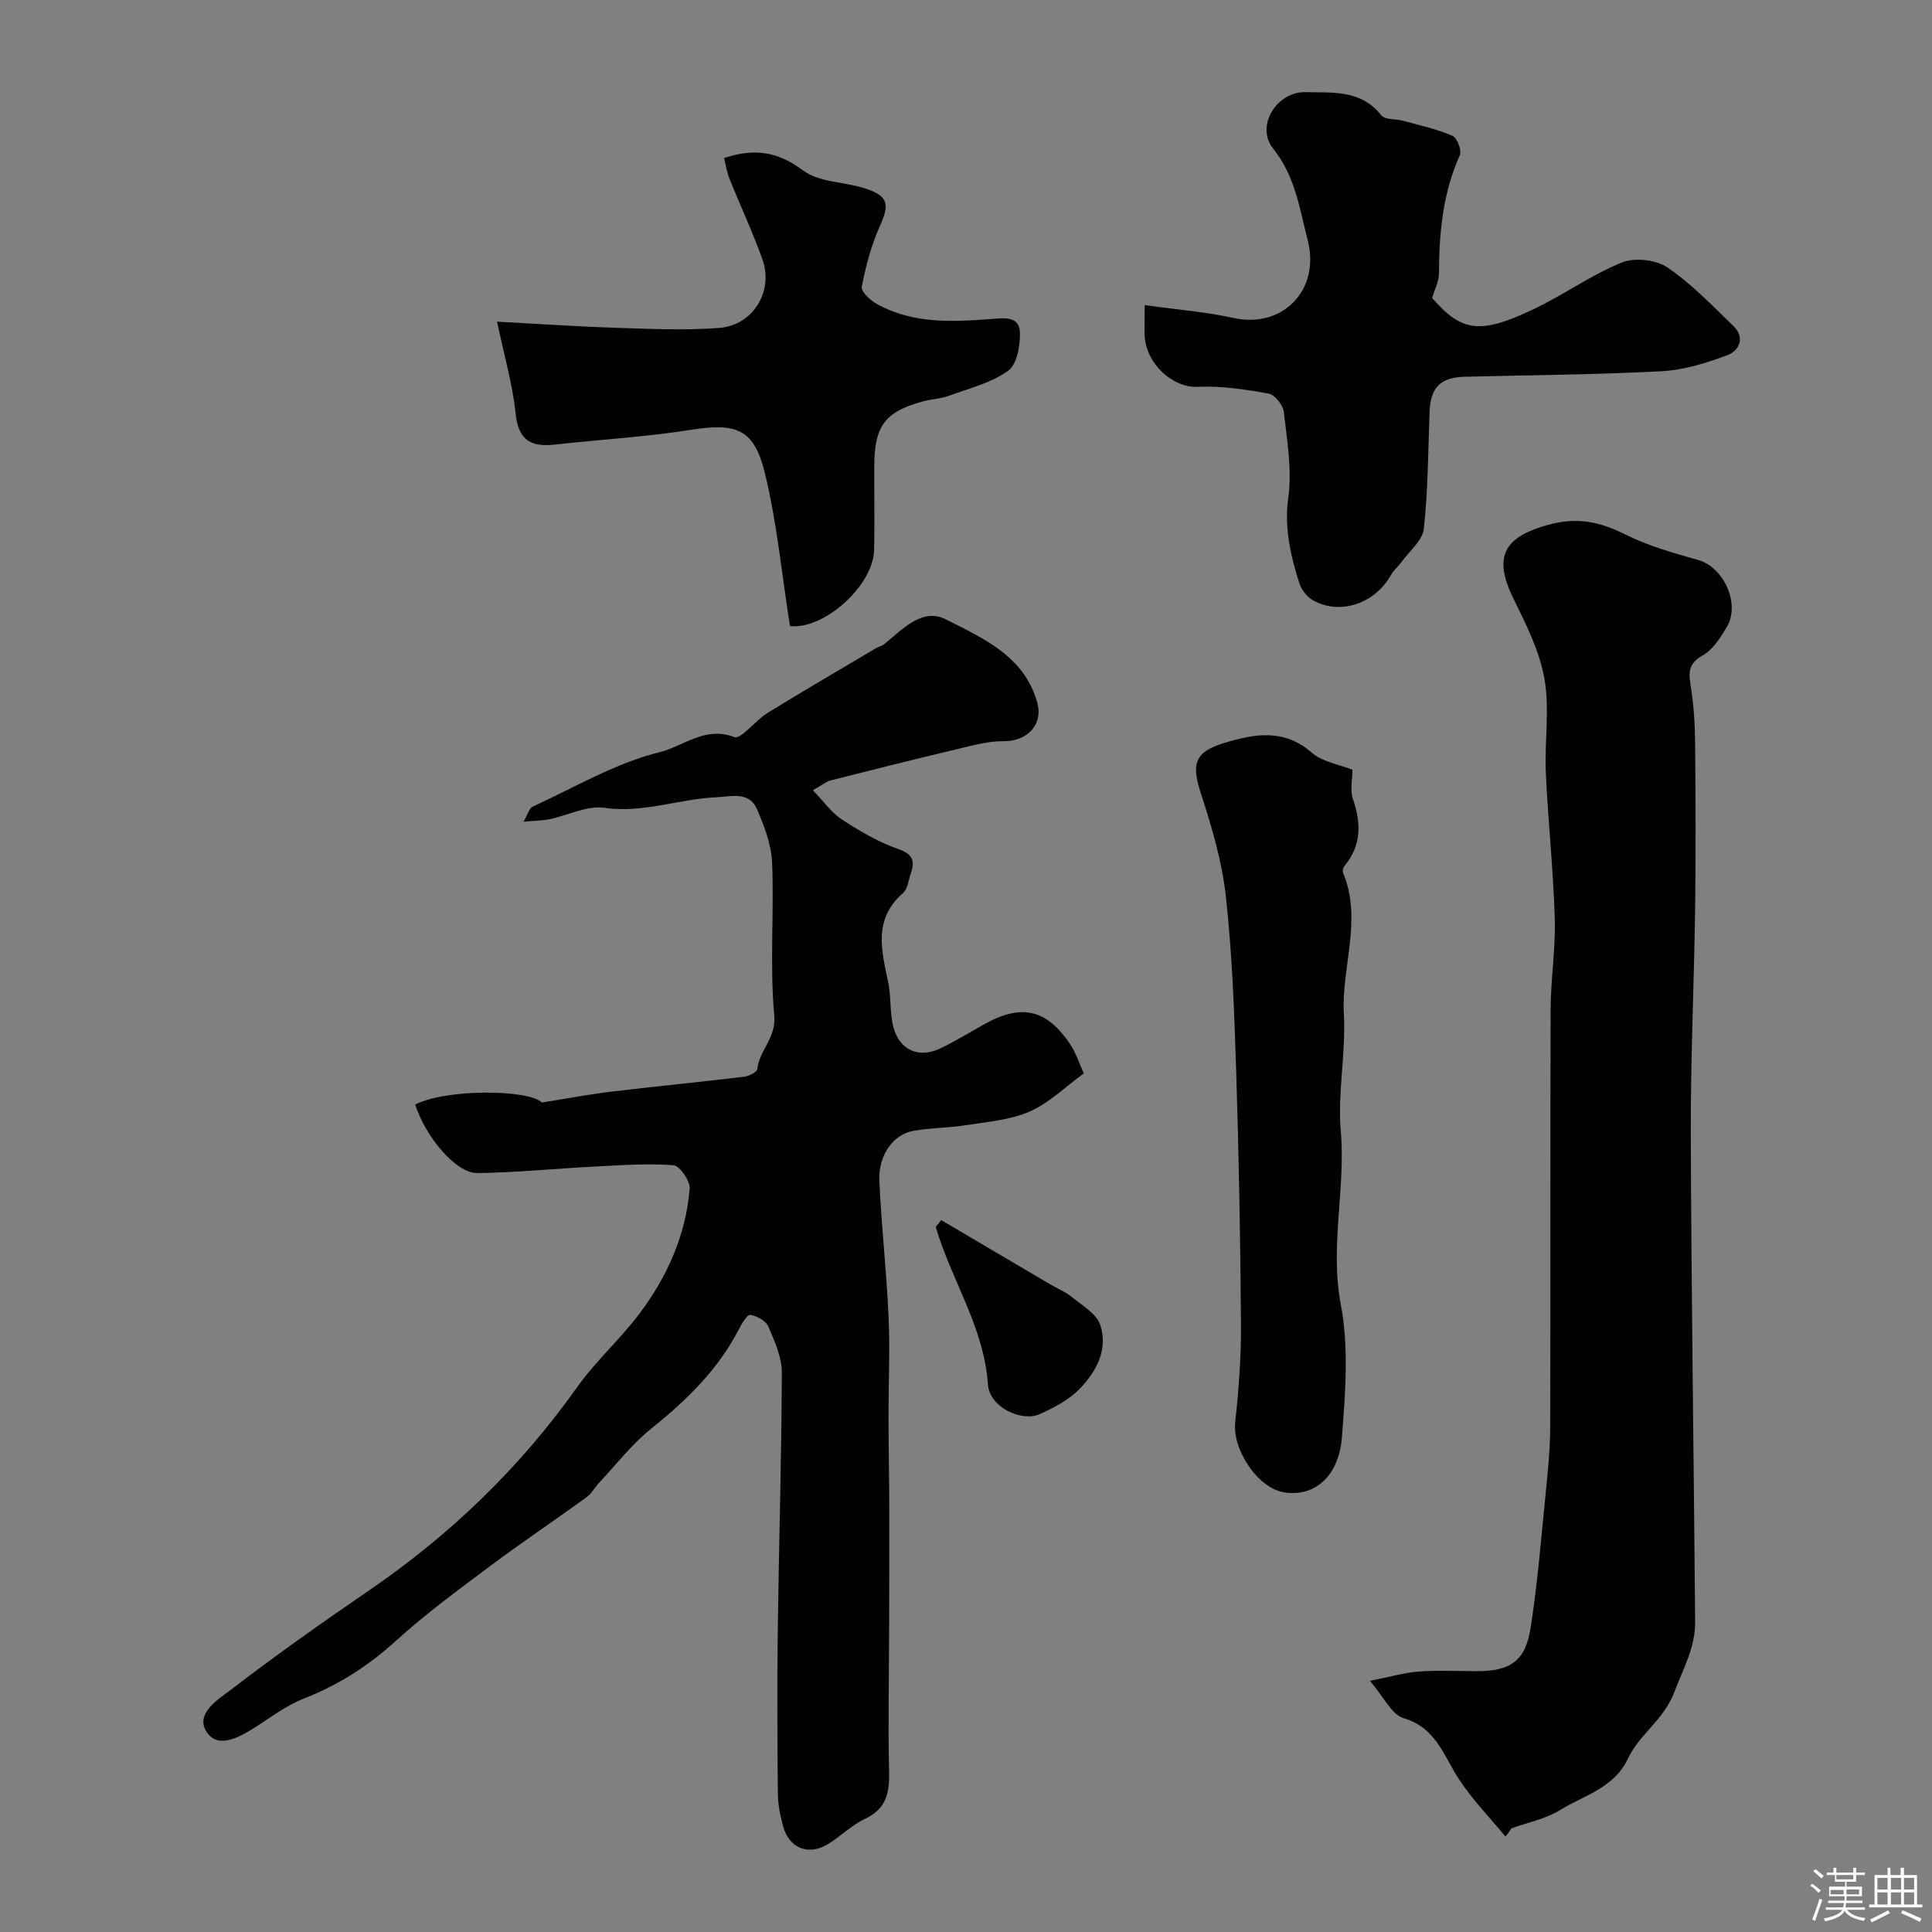
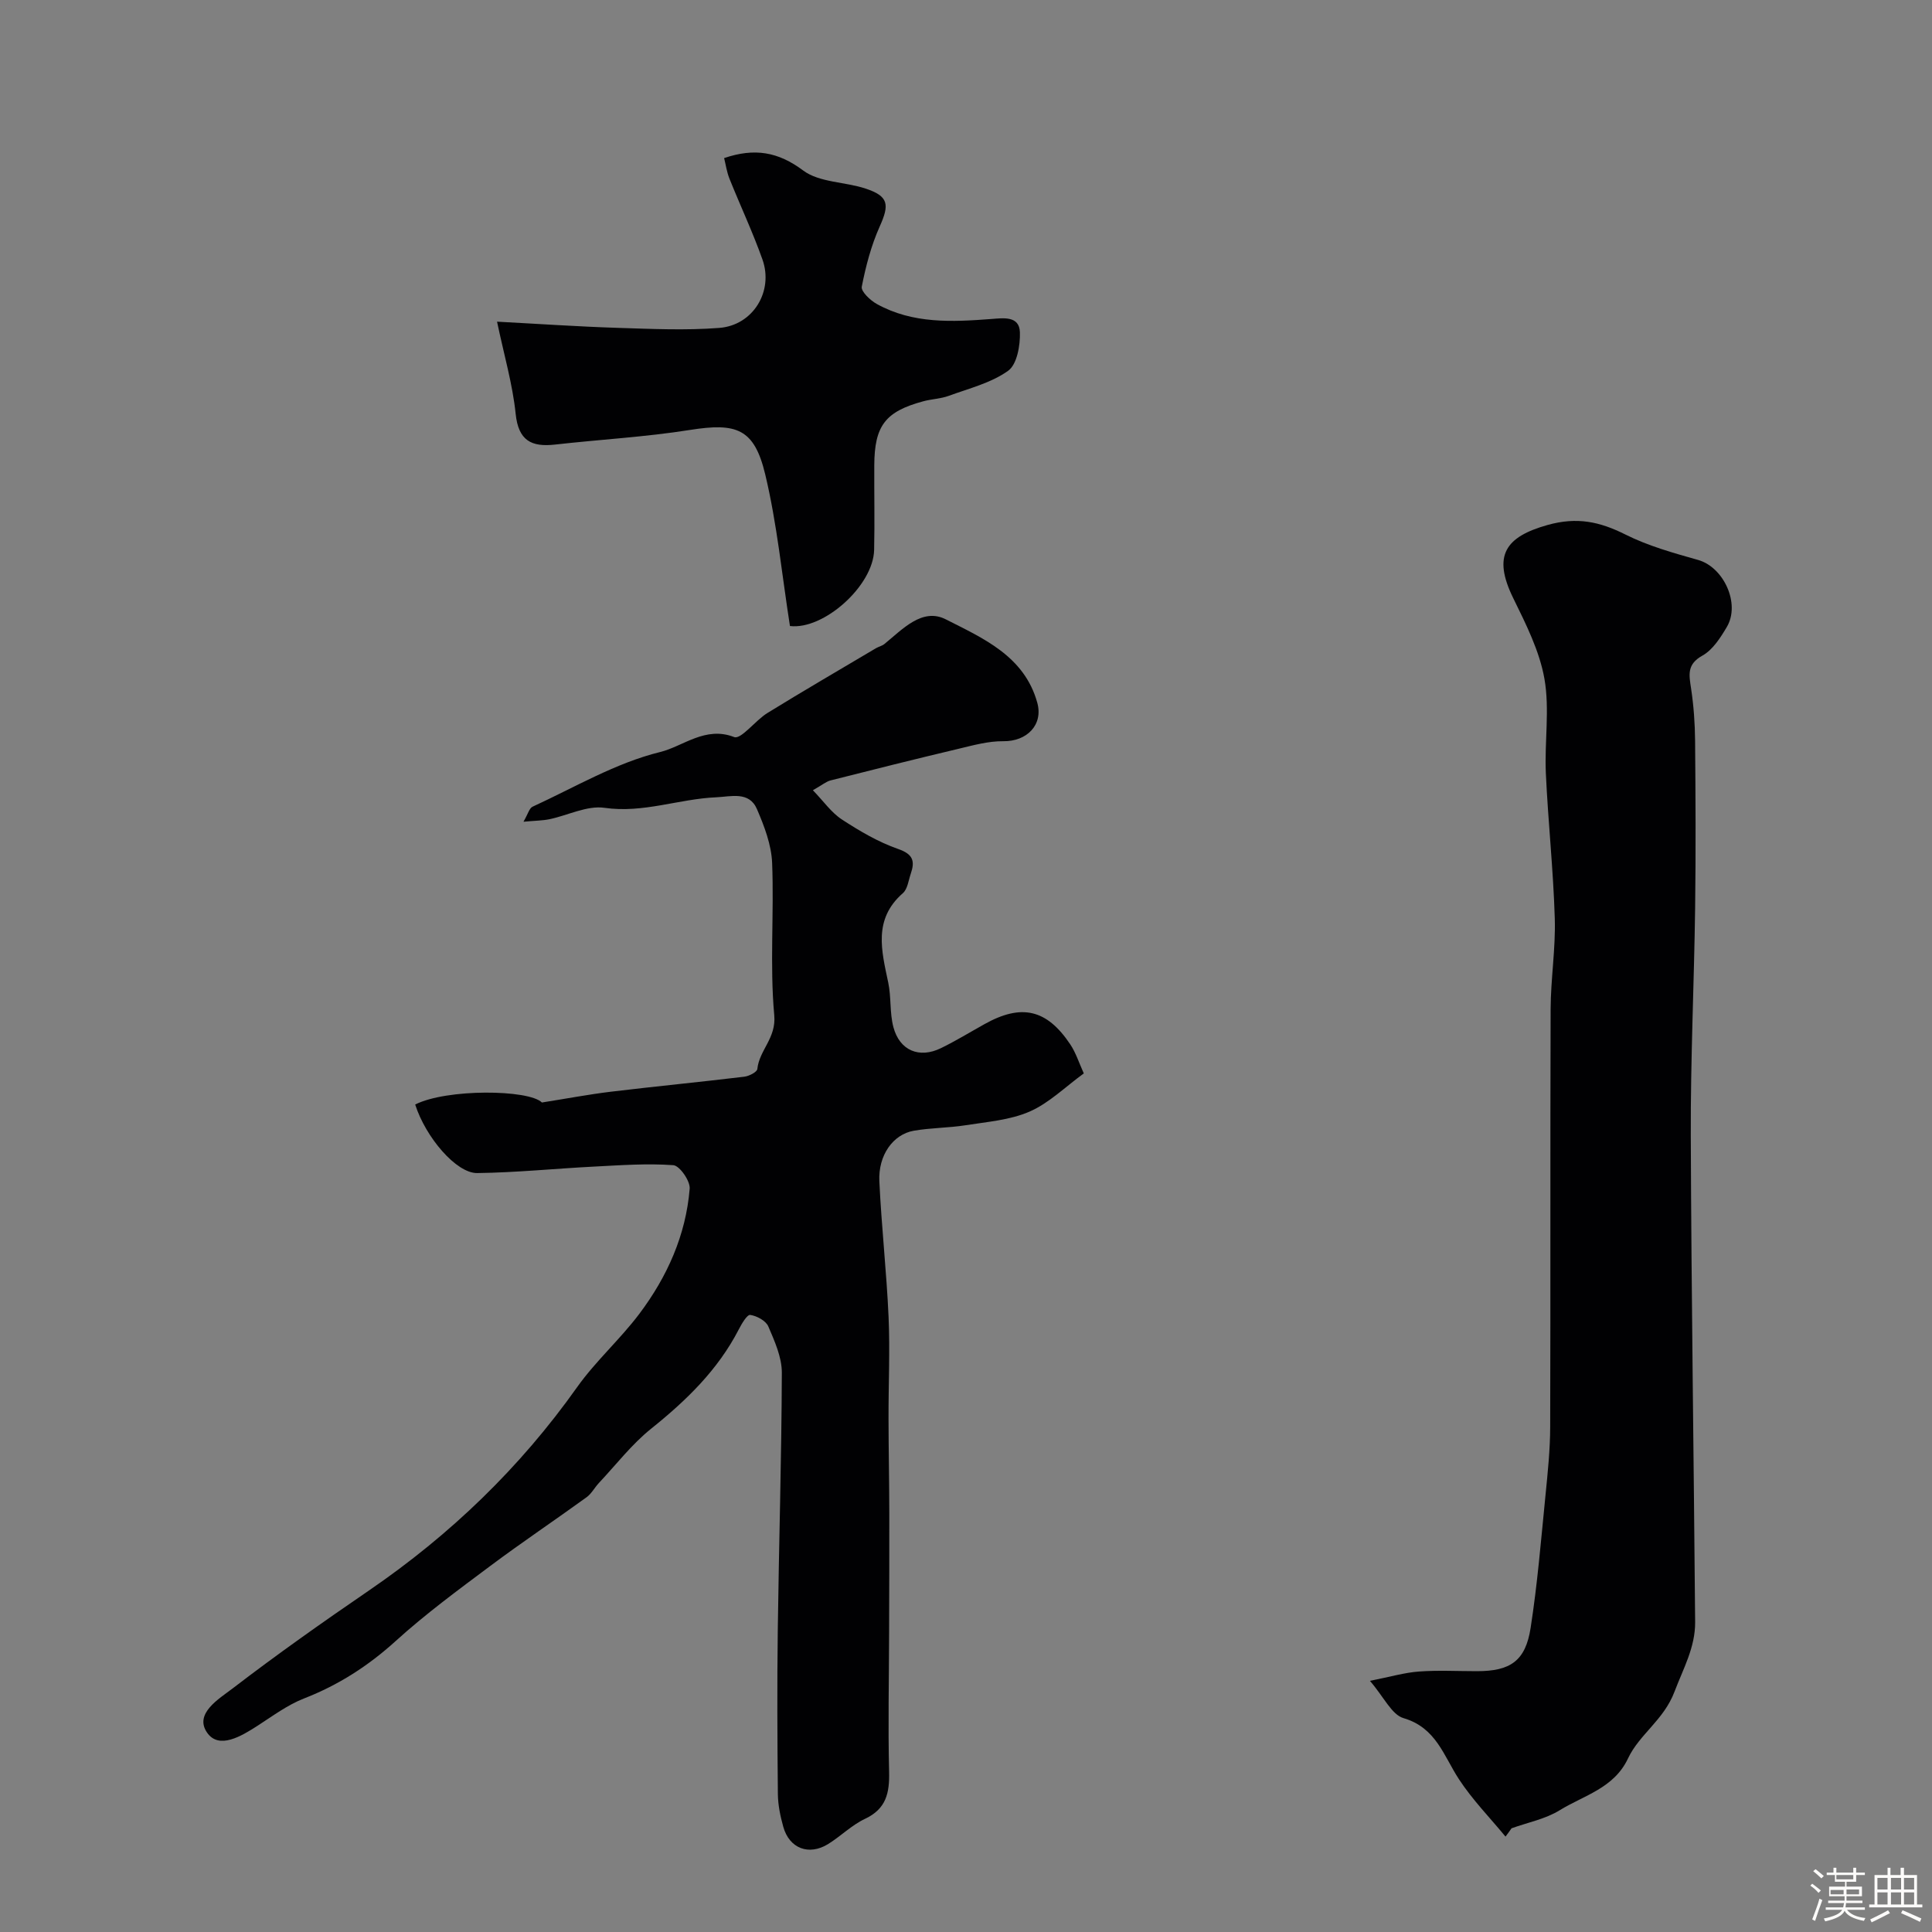
<svg xmlns="http://www.w3.org/2000/svg" enable-background="new 0 0 400 400" viewBox="0 0 400 400">
  <rect x="0" y="0" width="400" height="400" fill="#808080" stroke="none" />
  <path d="m374.8 390.4.4-.4c.7.5 1.3 1 1.8 1.4l-.5.5c-.5-.6-1.1-1.1-1.7-1.5zm1 7.3-.6-.3c.5-1.4 1.1-2.8 1.5-4.3.2.1.4.2.6.3-.5 1.3-1 2.8-1.5 4.3zm-.4-10.3.5-.4c.4.3 1 .8 1.7 1.4l-.5.5c-.5-.5-1.1-1-1.7-1.5zm2.5.3h1.7v-1h.6v1h3.5v-1h.6v1h1.8v.5h-1.8v1.4h-2v1h3.2v2h-3.2v.9h3.3v.5h-3.4c0 .3-.1.6-.1.9h4v.5h-3.7c.7.9 1.9 1.5 3.8 1.7-.1.2-.2.4-.3.6-2.1-.4-3.5-1.1-4-2.1-.4 1-1.8 1.7-4 2.2-.1-.2-.2-.4-.3-.6 2.1-.4 3.4-1 3.8-1.8h-3.4v-.5h3.6c.1-.3.1-.6.2-.9h-3.3v-.5h3.4c0-.3 0-.6 0-.9h-3.2v-2h3.3v-1h-2.1v-1.4h-1.7v-.5zm1.1 3.5v1h2.7c0-.3 0-.4 0-.4 0-.1 0-.2 0-.2 0-.1 0-.2 0-.3h-2.7zm1.2-3v.9h3.5v-.9zm4.7 3h-2.6v.6.4h2.6z" fill="#fcfbfa" />
  <path d="m393.6 386.7h.6v1.5h2.7v6.1h1.1v.6h-11v-.6h1.1v-6.1h2.7v-1.5h.6v1.5h2.1v-1.5zm-2.7 8.8.4.6c-1.2.6-2.5 1.3-3.8 1.9-.1-.2-.2-.4-.3-.6 1.2-.6 2.5-1.2 3.7-1.9zm-2.2-6.7v2.4h2.1v-2.4zm0 3v2.5h2.1v-2.5zm2.8-3v2.4h2.1v-2.4zm0 3v2.5h2.1v-2.5zm6 6.1c-1.4-.7-2.7-1.3-3.9-1.8l.3-.6c1.5.6 2.7 1.2 3.9 1.7zm-1.2-9.1h-2.1v2.4h2.1zm-2.1 3v2.5h2.1v-2.5z" fill="#fcfbfa" />
  <g fill="#010103">
    <path d="m85.96 228.68c6.48-3.3 23.5-3.13 26.24-.42 5.07-.8 9.64-1.67 14.25-2.23 9.21-1.11 18.44-2 27.65-3.11.99-.12 2.63-.96 2.7-1.6.4-3.92 3.94-6.38 3.5-11.13-.95-10.43-.02-21.03-.44-31.53-.15-3.76-1.62-7.61-3.14-11.14-1.61-3.76-5.42-2.58-8.41-2.45-7.73.32-15.12 3.34-23.16 2.18-3.61-.52-7.57 1.56-11.39 2.36-1.41.29-2.88.29-5.38.52.93-1.59 1.2-2.79 1.88-3.11 8.73-4.01 17.23-9.07 26.41-11.32 4.78-1.17 9.33-5.43 15.33-3.1 1.42.55 4.39-3.44 6.87-4.97 7.43-4.58 14.98-8.97 22.48-13.42.56-.33 1.25-.47 1.75-.87 3.76-3.06 7.85-7.59 12.72-5.11 7.69 3.91 16.27 7.59 18.94 17.27 1.26 4.57-2.15 8.02-7.02 7.96-3.09-.04-6.23.84-9.29 1.57-8.85 2.1-17.68 4.31-26.5 6.55-.9.23-1.69.92-3.65 2.03 2.21 2.28 3.81 4.62 6 6.05 3.67 2.4 7.56 4.69 11.67 6.12 3.14 1.09 3.47 2.56 2.59 5.13-.47 1.38-.66 3.16-1.63 4.01-6.18 5.41-4.42 11.9-3.03 18.51.64 3.02.28 6.27 1.07 9.23 1.29 4.85 5.35 6.54 9.84 4.35 3.08-1.5 6.01-3.3 9.01-4.97 7.66-4.28 12.89-3.11 17.77 4.19 1.15 1.72 1.79 3.78 2.8 6.01-3.86 2.8-7.19 6.14-11.22 7.9-4.06 1.77-8.78 2.12-13.25 2.83-3.55.56-7.21.52-10.75 1.14-4.27.75-7.36 5.06-7.11 10.45.44 9.37 1.49 18.72 1.91 28.09.31 7.01-.03 14.04-.01 21.06.01 6.51.15 13.03.16 19.54.02 8.21-.02 16.41-.04 24.62-.02 9.66-.24 19.33 0 28.99.1 4.36-.6 7.64-4.97 9.7-2.77 1.3-5.04 3.61-7.67 5.24-3.99 2.45-8.02.9-9.27-3.58-.61-2.18-1.09-4.48-1.12-6.73-.11-11.33-.17-22.66-.02-33.99.23-17.76.78-35.52.84-53.29.01-3.21-1.49-6.53-2.8-9.59-.5-1.17-2.37-2.18-3.74-2.38-.65-.09-1.77 1.83-2.37 2.99-4.32 8.39-10.85 14.71-18.13 20.55-4.03 3.23-7.26 7.45-10.83 11.25-.9.96-1.54 2.23-2.57 2.97-6.59 4.77-13.36 9.31-19.88 14.18-6.69 5-13.45 9.97-19.62 15.57-5.69 5.16-11.85 9.12-18.99 11.9-3.41 1.33-6.47 3.62-9.59 5.63-3.39 2.19-8.02 4.98-10.47 1.45-2.74-3.95 2.46-7 5.3-9.17 9.19-7.05 18.67-13.74 28.23-20.28 16.82-11.52 31.24-25.39 43.06-42.06 3.83-5.4 8.91-9.91 12.9-15.21 5.75-7.65 9.64-16.27 10.42-25.91.13-1.6-2.08-4.76-3.38-4.86-5.44-.4-10.94.01-16.41.29-8.07.41-16.13 1.24-24.2 1.34-4.32.06-10.67-7.39-12.84-14.19z" />
    <path d="m311.7 380.25c-3.24-3.93-6.84-7.61-9.62-11.85-3.19-4.86-4.72-10.69-11.5-12.68-2.45-.72-4.05-4.36-6.95-7.72 4.29-.85 7.21-1.72 10.17-1.93 3.98-.29 7.99-.07 11.99-.07 6.91 0 10.05-2.11 11.11-8.97 1.41-9.07 2.16-18.24 3.07-27.38.47-4.74.97-9.51.98-14.27.09-28.81-.01-57.62.09-86.44.02-6.26 1.05-12.54.86-18.79-.3-10.04-1.39-20.05-1.85-30.09-.29-6.51.82-13.19-.29-19.52-1.02-5.78-3.84-11.35-6.47-16.72-4.33-8.84-1.58-12.68 7.09-15.12 6.15-1.73 10.83-.69 16.15 1.97 4.72 2.37 9.95 3.82 15.07 5.27 5.25 1.49 8.78 9.03 5.92 13.87-1.32 2.23-2.92 4.74-5.06 5.93-3.26 1.81-2.76 4-2.34 6.81.54 3.57.8 7.21.83 10.82.1 11.49.16 22.98.01 34.47-.21 15.76-.96 31.52-.9 47.27.12 33.58.63 67.15.9 100.73.04 5.23-2.47 9.64-4.27 14.4-2.24 5.91-7.26 8.8-9.63 13.83-2.9 6.17-9.13 7.63-14.14 10.72-2.96 1.83-6.62 2.53-9.97 3.74-.41.6-.83 1.16-1.25 1.72z" />
-     <path d="m237 63.17c6.61.93 12.62 1.39 18.46 2.67 10.04 2.2 17.96-5.74 15.28-16.13-1.68-6.52-2.57-13.24-7.16-18.96-3.7-4.61.7-11.81 6.72-11.67 5.56.13 11.47-.55 15.67 4.78.77.98 3.05.73 4.61 1.16 3.42.94 6.92 1.71 10.15 3.1.96.41 1.95 3.05 1.51 4.02-3.53 7.83-4.28 16.05-4.32 24.47-.01 1.69-.91 3.37-1.41 5.09 6.11 7 9.84 7.6 20.92 2.35 6.25-2.96 11.97-7.1 18.34-9.7 2.64-1.08 7.06-.59 9.43 1.01 5 3.39 9.29 7.89 13.68 12.13 2.49 2.4 1.22 5.13-1.26 6.05-4.36 1.62-9.01 3.08-13.61 3.32-13.57.72-27.17.79-40.76 1.14-5.03.13-7.08 2.23-7.27 7.26-.31 8.08-.31 16.2-1.19 24.21-.26 2.43-2.97 4.6-4.6 6.86-.7.96-1.67 1.75-2.24 2.77-3.35 5.97-10.74 8.39-16.3 5.06-1.2-.72-2.27-2.2-2.69-3.56-1.78-5.71-3.09-11.32-2.23-17.6.79-5.77-.26-11.83-.93-17.72-.16-1.42-1.87-3.56-3.15-3.79-4.84-.87-9.83-1.63-14.71-1.4-4.9.23-10.47-4.43-10.94-10.38-.1-1.66 0-3.33 0-6.54z" />
    <path d="m102.91 66.6c8.56.45 16.77 1.02 24.99 1.28 7.01.22 14.06.55 21.03.01 7-.55 11.26-7.59 8.93-14.16-2.01-5.67-4.59-11.14-6.83-16.73-.57-1.42-.78-2.98-1.11-4.27 6.3-2.14 11.18-1.31 16.37 2.57 3.36 2.51 8.65 2.32 12.94 3.75 4.76 1.58 4.95 3.3 2.9 7.85-1.76 3.93-2.88 8.22-3.71 12.46-.19.98 1.75 2.82 3.1 3.57 7.48 4.15 15.62 3.73 23.78 3.11 2.4-.18 5.74-.7 5.86 2.74.09 2.72-.6 6.68-2.44 7.99-3.54 2.53-8.11 3.65-12.31 5.19-1.66.61-3.52.65-5.25 1.12-7.88 2.13-10.11 5.05-10.15 13.27-.03 5.83.1 11.67-.03 17.5-.17 7.44-10.46 16.61-17.43 15.76-1.65-10.5-2.66-21.12-5.12-31.4-2.28-9.51-5.95-10.72-15.61-9.19-9.22 1.46-18.58 1.97-27.87 3.02-4.94.56-7.62-.81-8.19-6.38-.63-6.11-2.39-12.09-3.85-19.06z" />
-     <path d="m280 159.36c0 2.18-.5 4.3.1 6.04 1.73 5.03 1.8 9.64-1.76 13.92-.27.33-.42 1.03-.26 1.41 4.03 9.72-.37 19.44.15 29.09.45 8.25-1.32 16.54-.64 24.3 1.05 12.06-2.3 23.84.01 35.95 1.69 8.87.94 18.35.23 27.48-.61 7.85-5.35 12.35-11.83 11.45-5.51-.77-10.89-8.81-10.26-14.56.73-6.73 1.24-13.53 1.19-20.3-.12-17.45-.44-34.9-.99-52.34-.38-12.03-.82-24.1-2.12-36.06-.78-7.19-2.86-14.33-5.12-21.24-2.1-6.42-1.44-8.83 4.99-10.75 6.22-1.86 12.23-2.88 17.91 2.09 2.19 1.92 5.6 2.41 8.4 3.52z" />
-     <path d="m194.86 252.6c7.5 4.42 14.99 8.84 22.49 13.26 1.54.91 3.25 1.6 4.62 2.72 2.13 1.74 5.04 3.41 5.82 5.72 1.7 5.08-.82 9.72-4.31 13.29-2.2 2.26-5.26 3.85-8.19 5.18-3.71 1.69-10.42-1.36-10.75-6.13-.81-11.91-7.6-21.64-10.8-32.61.38-.48.75-.96 1.12-1.43z" />
+     <path d="m194.86 252.6z" />
  </g>
</svg>